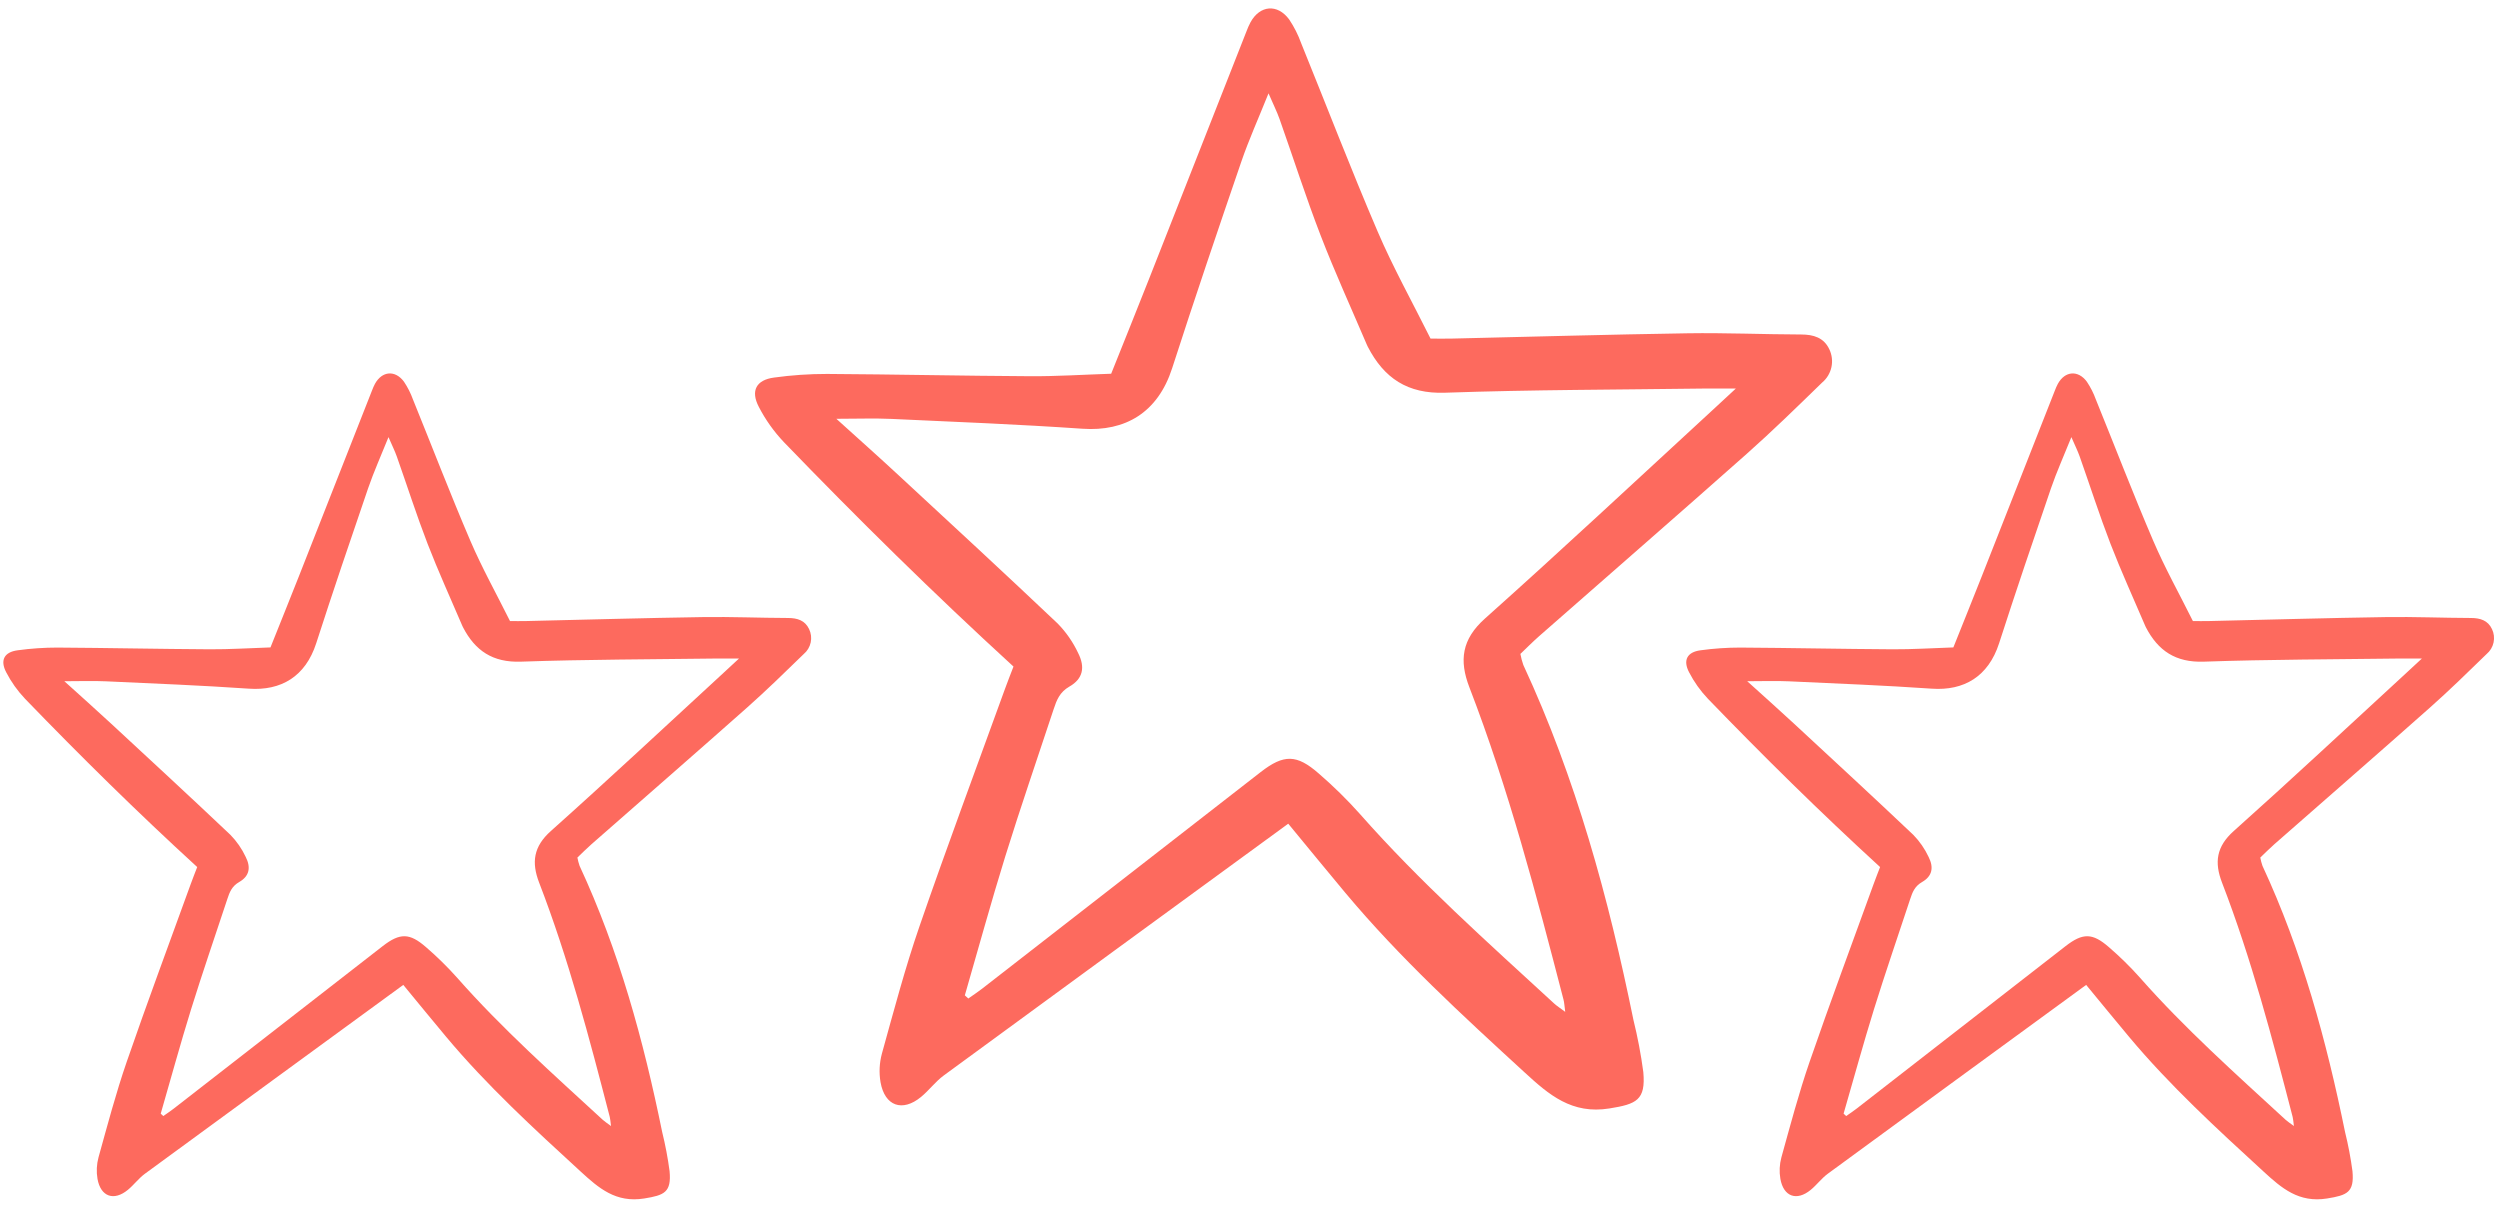
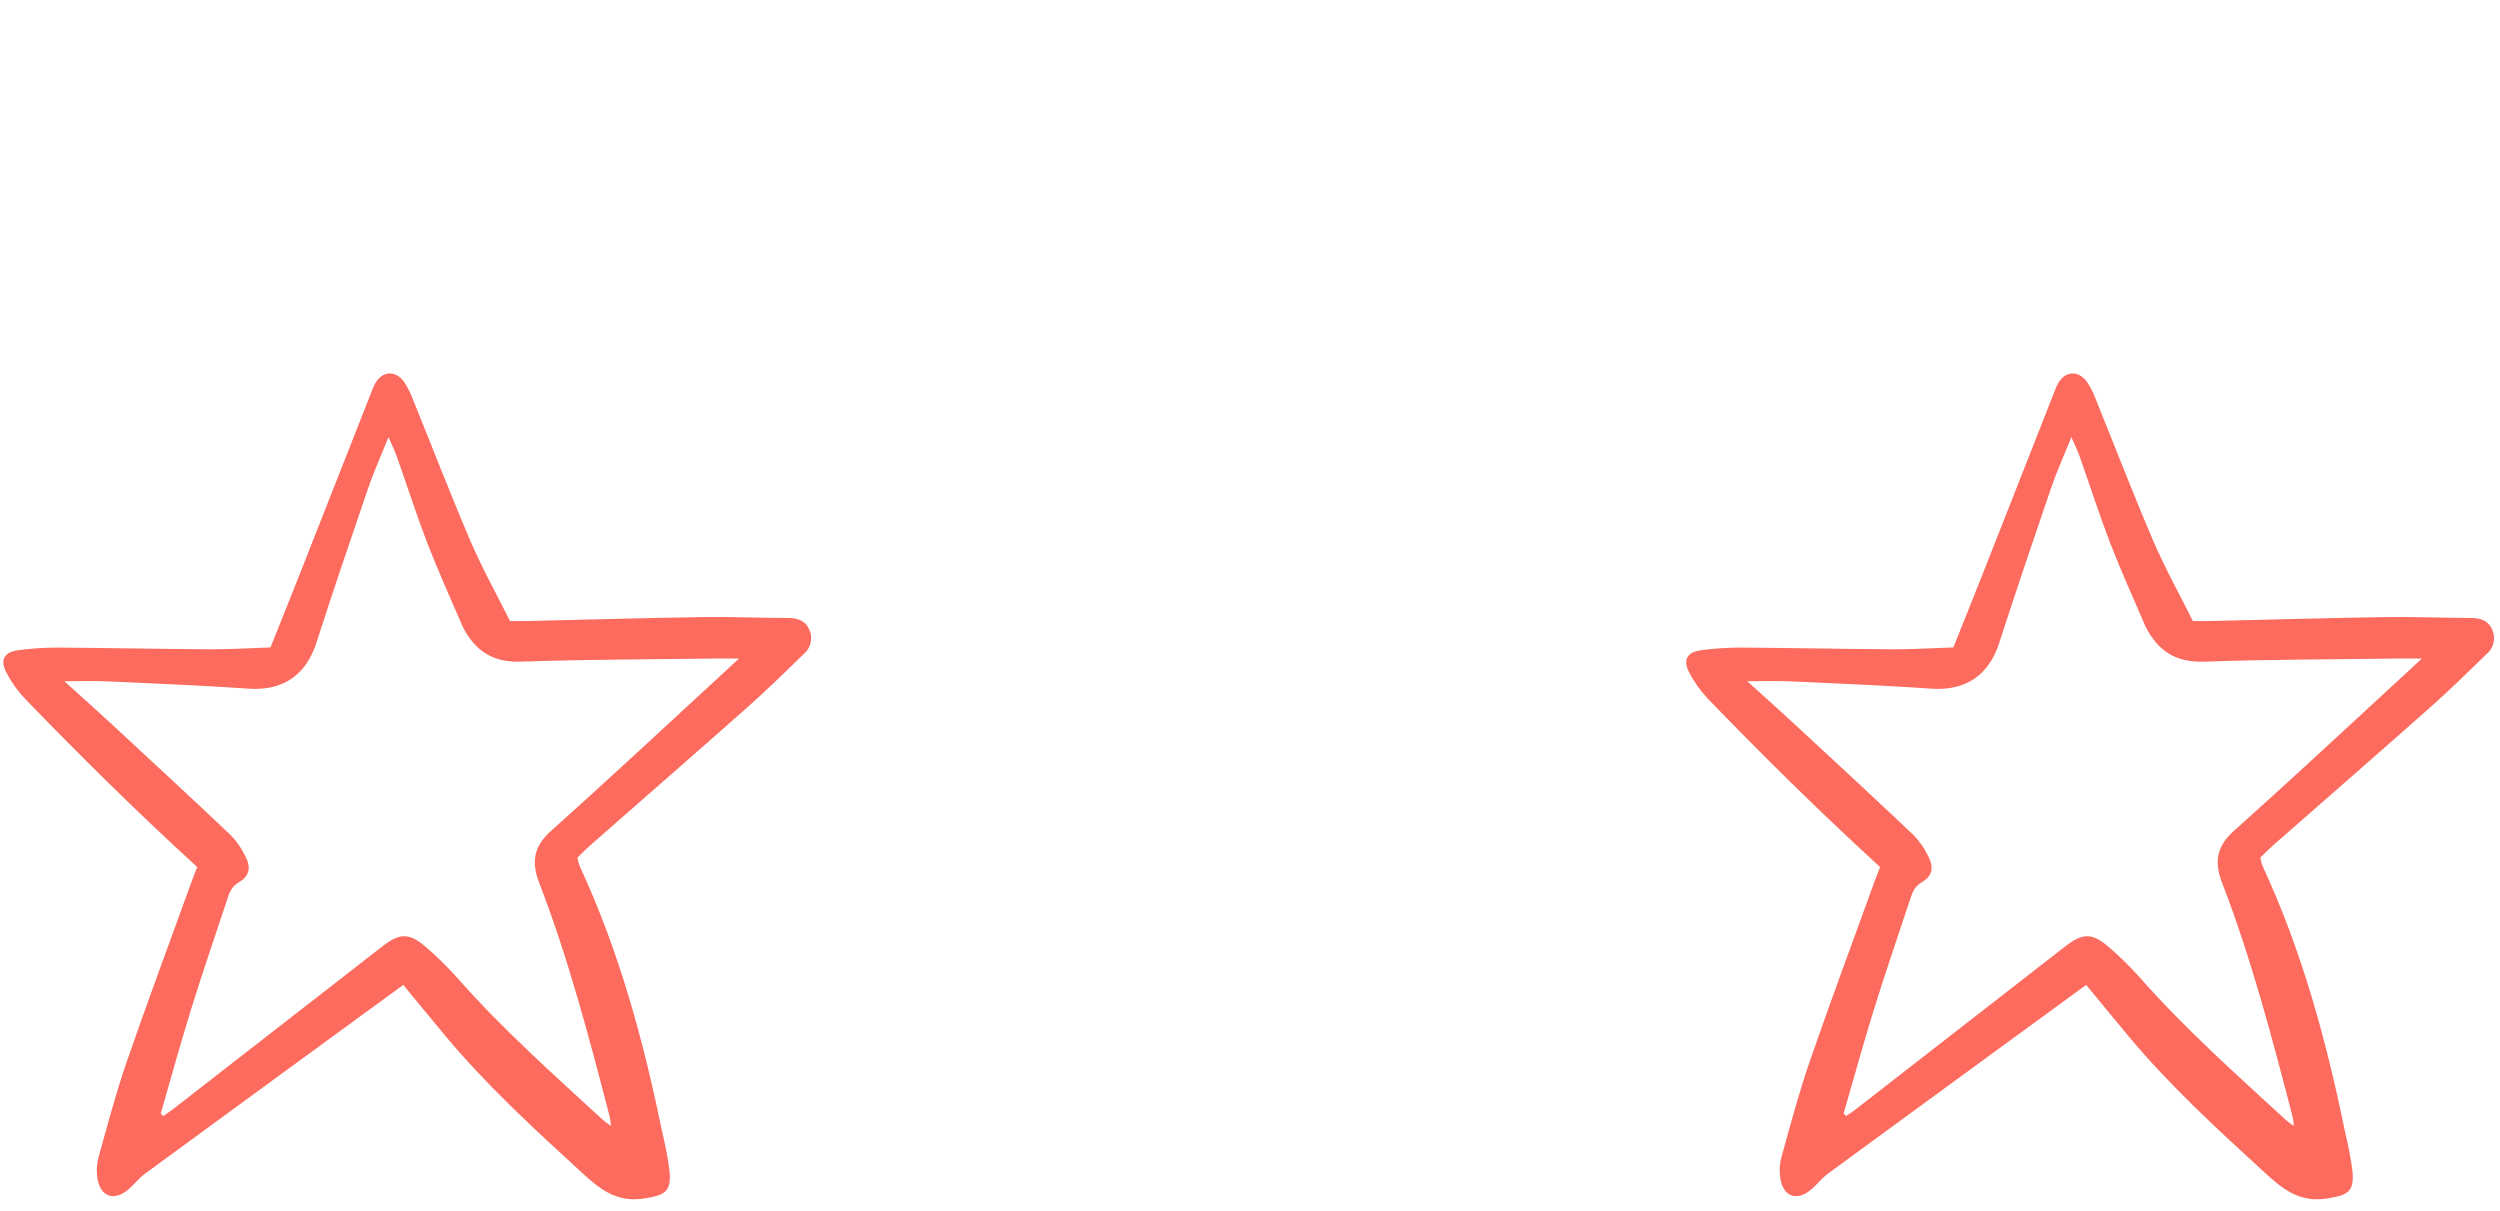
<svg xmlns="http://www.w3.org/2000/svg" width="194" height="94" viewBox="0 0 194 94" fill="none">
  <path d="M31.295 76.428C24.508 81.385 17.871 86.225 11.247 91.081C10.76 91.438 10.389 91.949 9.921 92.334C8.836 93.225 7.812 92.868 7.565 91.479C7.471 90.925 7.497 90.358 7.643 89.816C8.334 87.331 8.993 84.831 9.834 82.395C11.425 77.783 13.132 73.21 14.793 68.622C14.966 68.144 15.155 67.672 15.304 67.283C10.647 63.022 6.238 58.673 1.936 54.217C1.357 53.606 0.868 52.917 0.481 52.169C-0.011 51.23 0.331 50.6 1.367 50.463C2.389 50.322 3.42 50.252 4.452 50.252C8.393 50.276 12.333 50.363 16.273 50.385C17.818 50.394 19.362 50.294 20.989 50.24C21.739 48.363 22.475 46.543 23.195 44.718C25.089 39.914 26.98 35.109 28.868 30.302C28.933 30.126 29.009 29.954 29.096 29.788C29.642 28.788 30.667 28.694 31.35 29.623C31.637 30.052 31.871 30.514 32.046 31C33.53 34.654 34.944 38.339 36.498 41.963C37.402 44.072 38.527 46.087 39.577 48.195C40.026 48.195 40.394 48.203 40.764 48.195C45.359 48.09 49.954 47.957 54.55 47.886C56.749 47.852 58.951 47.95 61.152 47.956C61.871 47.958 62.468 48.139 62.786 48.817C62.942 49.14 62.986 49.507 62.91 49.857C62.834 50.208 62.644 50.523 62.369 50.754C60.922 52.161 59.478 53.574 57.968 54.913C53.963 58.466 49.922 61.979 45.899 65.512C45.518 65.847 45.161 66.209 44.806 66.547C44.846 66.765 44.903 66.979 44.975 67.188C48.038 73.785 49.937 80.745 51.385 87.846C51.632 88.847 51.825 89.862 51.96 90.885C52.108 92.52 51.559 92.75 49.991 93.002C47.796 93.358 46.462 92.199 45.067 90.919C41.432 87.585 37.795 84.251 34.619 80.454C33.536 79.16 32.47 77.853 31.295 76.428ZM12.472 86.419L12.672 86.605C12.936 86.418 13.208 86.241 13.463 86.043C18.873 81.835 24.284 77.627 29.696 73.42C31.04 72.378 31.787 72.39 33.061 73.501C33.915 74.237 34.721 75.028 35.472 75.87C38.962 79.828 42.894 83.328 46.765 86.89C46.922 87.034 47.106 87.149 47.415 87.382C47.368 87.031 47.363 86.85 47.319 86.68C45.731 80.546 44.122 74.418 41.839 68.497C41.232 66.922 41.394 65.695 42.749 64.485C47.234 60.481 51.625 56.372 56.049 52.303C56.413 51.968 56.774 51.632 57.347 51.101C56.552 51.101 56.086 51.095 55.62 51.101C50.553 51.17 45.483 51.169 40.419 51.345C38.238 51.421 36.869 50.497 35.926 48.67C35.904 48.628 35.884 48.585 35.866 48.542C34.964 46.428 34.006 44.335 33.179 42.192C32.318 39.959 31.588 37.675 30.789 35.416C30.637 34.987 30.431 34.578 30.147 33.921C29.552 35.403 28.999 36.627 28.565 37.893C27.194 41.892 25.836 45.895 24.538 49.918C23.701 52.512 21.803 53.613 19.32 53.441C15.624 53.187 11.92 53.039 8.219 52.87C7.204 52.824 6.188 52.863 4.994 52.863C6.262 54.011 7.445 55.063 8.605 56.138C11.705 59.008 14.809 61.874 17.876 64.78C18.367 65.282 18.771 65.864 19.069 66.501C19.487 67.329 19.346 67.996 18.561 68.445C17.988 68.774 17.815 69.236 17.64 69.767C16.697 72.621 15.717 75.461 14.825 78.329C13.993 81.012 13.253 83.722 12.472 86.419H12.472Z" fill="#FD6A5E" />
  <path d="M161.886 76.428C155.099 81.385 148.463 86.225 141.839 91.081C141.352 91.438 140.981 91.949 140.512 92.334C139.427 93.225 138.403 92.868 138.157 91.479C138.062 90.925 138.089 90.358 138.235 89.816C138.926 87.331 139.585 84.831 140.426 82.395C142.017 77.783 143.724 73.21 145.385 68.622C145.558 68.144 145.747 67.672 145.895 67.283C141.239 63.022 136.83 58.673 132.528 54.217C131.949 53.606 131.459 52.917 131.073 52.169C130.581 51.23 130.923 50.6 131.958 50.463C132.981 50.322 134.012 50.252 135.044 50.252C138.984 50.276 142.925 50.363 146.865 50.385C148.409 50.394 149.954 50.294 151.581 50.24C152.331 48.363 153.067 46.543 153.787 44.718C155.681 39.914 157.572 35.109 159.459 30.302C159.525 30.126 159.601 29.954 159.688 29.788C160.234 28.788 161.259 28.694 161.942 29.623C162.229 30.052 162.463 30.514 162.638 31C164.122 34.654 165.536 38.339 167.09 41.963C167.994 44.072 169.119 46.087 170.169 48.195C170.618 48.195 170.986 48.203 171.355 48.195C175.951 48.09 180.546 47.957 185.141 47.886C187.341 47.852 189.543 47.95 191.744 47.956C192.463 47.958 193.06 48.139 193.378 48.817C193.534 49.14 193.577 49.507 193.501 49.857C193.426 50.208 193.235 50.523 192.96 50.754C191.514 52.161 190.069 53.574 188.56 54.913C184.554 58.466 180.514 61.979 176.49 65.512C176.109 65.847 175.753 66.209 175.398 66.547C175.438 66.765 175.494 66.979 175.567 67.188C178.63 73.785 180.529 80.745 181.976 87.846C182.224 88.847 182.416 89.862 182.552 90.885C182.7 92.52 182.151 92.75 180.583 93.002C178.388 93.358 177.054 92.199 175.659 90.919C172.024 87.585 168.387 84.251 165.211 80.454C164.128 79.16 163.062 77.853 161.886 76.428ZM143.064 86.419L143.264 86.605C143.528 86.418 143.8 86.241 144.055 86.043C149.465 81.835 154.876 77.627 160.288 73.42C161.632 72.378 162.379 72.39 163.653 73.501C164.507 74.237 165.313 75.028 166.063 75.87C169.554 79.828 173.485 83.328 177.357 86.89C177.514 87.034 177.698 87.149 178.007 87.382C177.96 87.031 177.955 86.85 177.911 86.68C176.323 80.546 174.714 74.418 172.431 68.497C171.824 66.922 171.985 65.695 173.341 64.485C177.825 60.481 182.217 56.372 186.641 52.303C187.005 51.968 187.366 51.632 187.939 51.101C187.143 51.101 186.677 51.095 186.212 51.101C181.144 51.17 176.075 51.169 171.011 51.345C168.83 51.421 167.461 50.497 166.517 48.67C166.496 48.628 166.476 48.585 166.458 48.542C165.556 46.428 164.598 44.335 163.771 42.192C162.91 39.959 162.18 37.675 161.381 35.416C161.229 34.987 161.023 34.578 160.739 33.921C160.144 35.403 159.59 36.627 159.156 37.893C157.786 41.892 156.428 45.895 155.13 49.918C154.292 52.512 152.394 53.613 149.911 53.441C146.216 53.187 142.512 53.039 138.811 52.87C137.796 52.824 136.78 52.863 135.585 52.863C136.853 54.011 138.037 55.063 139.197 56.138C142.296 59.008 145.401 61.874 148.468 64.78C148.959 65.282 149.363 65.864 149.661 66.501C150.078 67.329 149.937 67.996 149.153 68.445C148.58 68.774 148.407 69.236 148.231 69.767C147.289 72.621 146.309 75.461 145.417 78.329C144.585 81.012 143.844 83.722 143.063 86.419H143.064Z" fill="#FD6A5E" />
-   <path d="M99.968 63.918C90.919 70.526 82.07 76.979 73.239 83.454C72.59 83.93 72.095 84.611 71.47 85.125C70.024 86.313 68.659 85.836 68.33 83.984C68.204 83.246 68.239 82.49 68.434 81.766C69.355 78.454 70.234 75.121 71.355 71.873C73.477 65.723 75.752 59.627 77.967 53.51C78.197 52.872 78.449 52.243 78.647 51.725C72.439 46.044 66.561 40.246 60.825 34.304C60.053 33.49 59.4 32.571 58.885 31.574C58.229 30.322 58.685 29.482 60.065 29.299C61.429 29.111 62.803 29.017 64.179 29.018C69.433 29.049 74.686 29.166 79.941 29.195C81.999 29.207 84.059 29.073 86.227 29.002C87.228 26.499 88.209 24.073 89.168 21.639C91.694 15.234 94.215 8.828 96.732 2.419C96.819 2.184 96.921 1.955 97.037 1.733C97.765 0.4 99.131 0.275 100.042 1.513C100.425 2.085 100.736 2.701 100.969 3.349C102.948 8.222 104.833 13.134 106.905 17.966C108.111 20.778 109.61 23.464 111.01 26.276C111.609 26.276 112.1 26.285 112.592 26.276C118.719 26.135 124.845 25.958 130.973 25.863C133.906 25.818 136.841 25.948 139.776 25.957C140.734 25.96 141.531 26.2 141.955 27.104C142.162 27.535 142.22 28.024 142.119 28.491C142.018 28.959 141.764 29.38 141.398 29.686C139.469 31.563 137.543 33.447 135.531 35.232C130.19 39.969 124.803 44.653 119.439 49.364C118.931 49.81 118.456 50.293 117.982 50.743C118.035 51.033 118.111 51.319 118.208 51.598C122.291 60.394 124.823 69.673 126.753 79.14C127.083 80.476 127.34 81.829 127.521 83.192C127.718 85.373 126.986 85.679 124.895 86.015C121.969 86.49 120.19 84.944 118.331 83.238C113.484 78.793 108.635 74.347 104.4 69.286C102.956 67.56 101.535 65.817 99.968 63.918ZM74.872 77.238L75.139 77.485C75.491 77.236 75.853 77.001 76.194 76.736C83.407 71.126 90.621 65.516 97.836 59.907C99.628 58.517 100.625 58.533 102.323 60.014C103.462 60.996 104.536 62.051 105.537 63.173C110.19 68.45 115.432 73.116 120.594 77.865C120.804 78.058 121.049 78.212 121.461 78.521C121.398 78.054 121.391 77.813 121.332 77.586C119.216 69.408 117.07 61.238 114.027 53.343C113.217 51.244 113.432 49.607 115.24 47.993C121.219 42.656 127.074 37.177 132.972 31.752C133.457 31.306 133.938 30.857 134.703 30.149C133.642 30.149 133.021 30.142 132.4 30.149C125.644 30.241 118.884 30.24 112.133 30.475C109.225 30.576 107.399 29.345 106.142 26.909C106.113 26.853 106.087 26.796 106.062 26.738C104.86 23.919 103.583 21.129 102.481 18.271C101.332 15.295 100.359 12.248 99.294 9.238C99.091 8.666 98.816 8.119 98.437 7.243C97.645 9.219 96.906 10.852 96.328 12.54C94.501 17.871 92.69 23.209 90.959 28.573C89.843 32.031 87.312 33.498 84.002 33.27C79.074 32.931 74.136 32.734 69.201 32.508C67.849 32.447 66.493 32.499 64.901 32.499C66.592 34.029 68.17 35.432 69.716 36.866C73.849 40.692 77.988 44.513 82.077 48.387C82.732 49.057 83.27 49.833 83.667 50.682C84.224 51.786 84.037 52.675 82.991 53.274C82.226 53.713 81.996 54.329 81.762 55.036C80.505 58.841 79.199 62.628 78.01 66.451C76.9 70.029 75.913 73.642 74.871 77.238H74.872Z" fill="#FD6A5E" />
</svg>